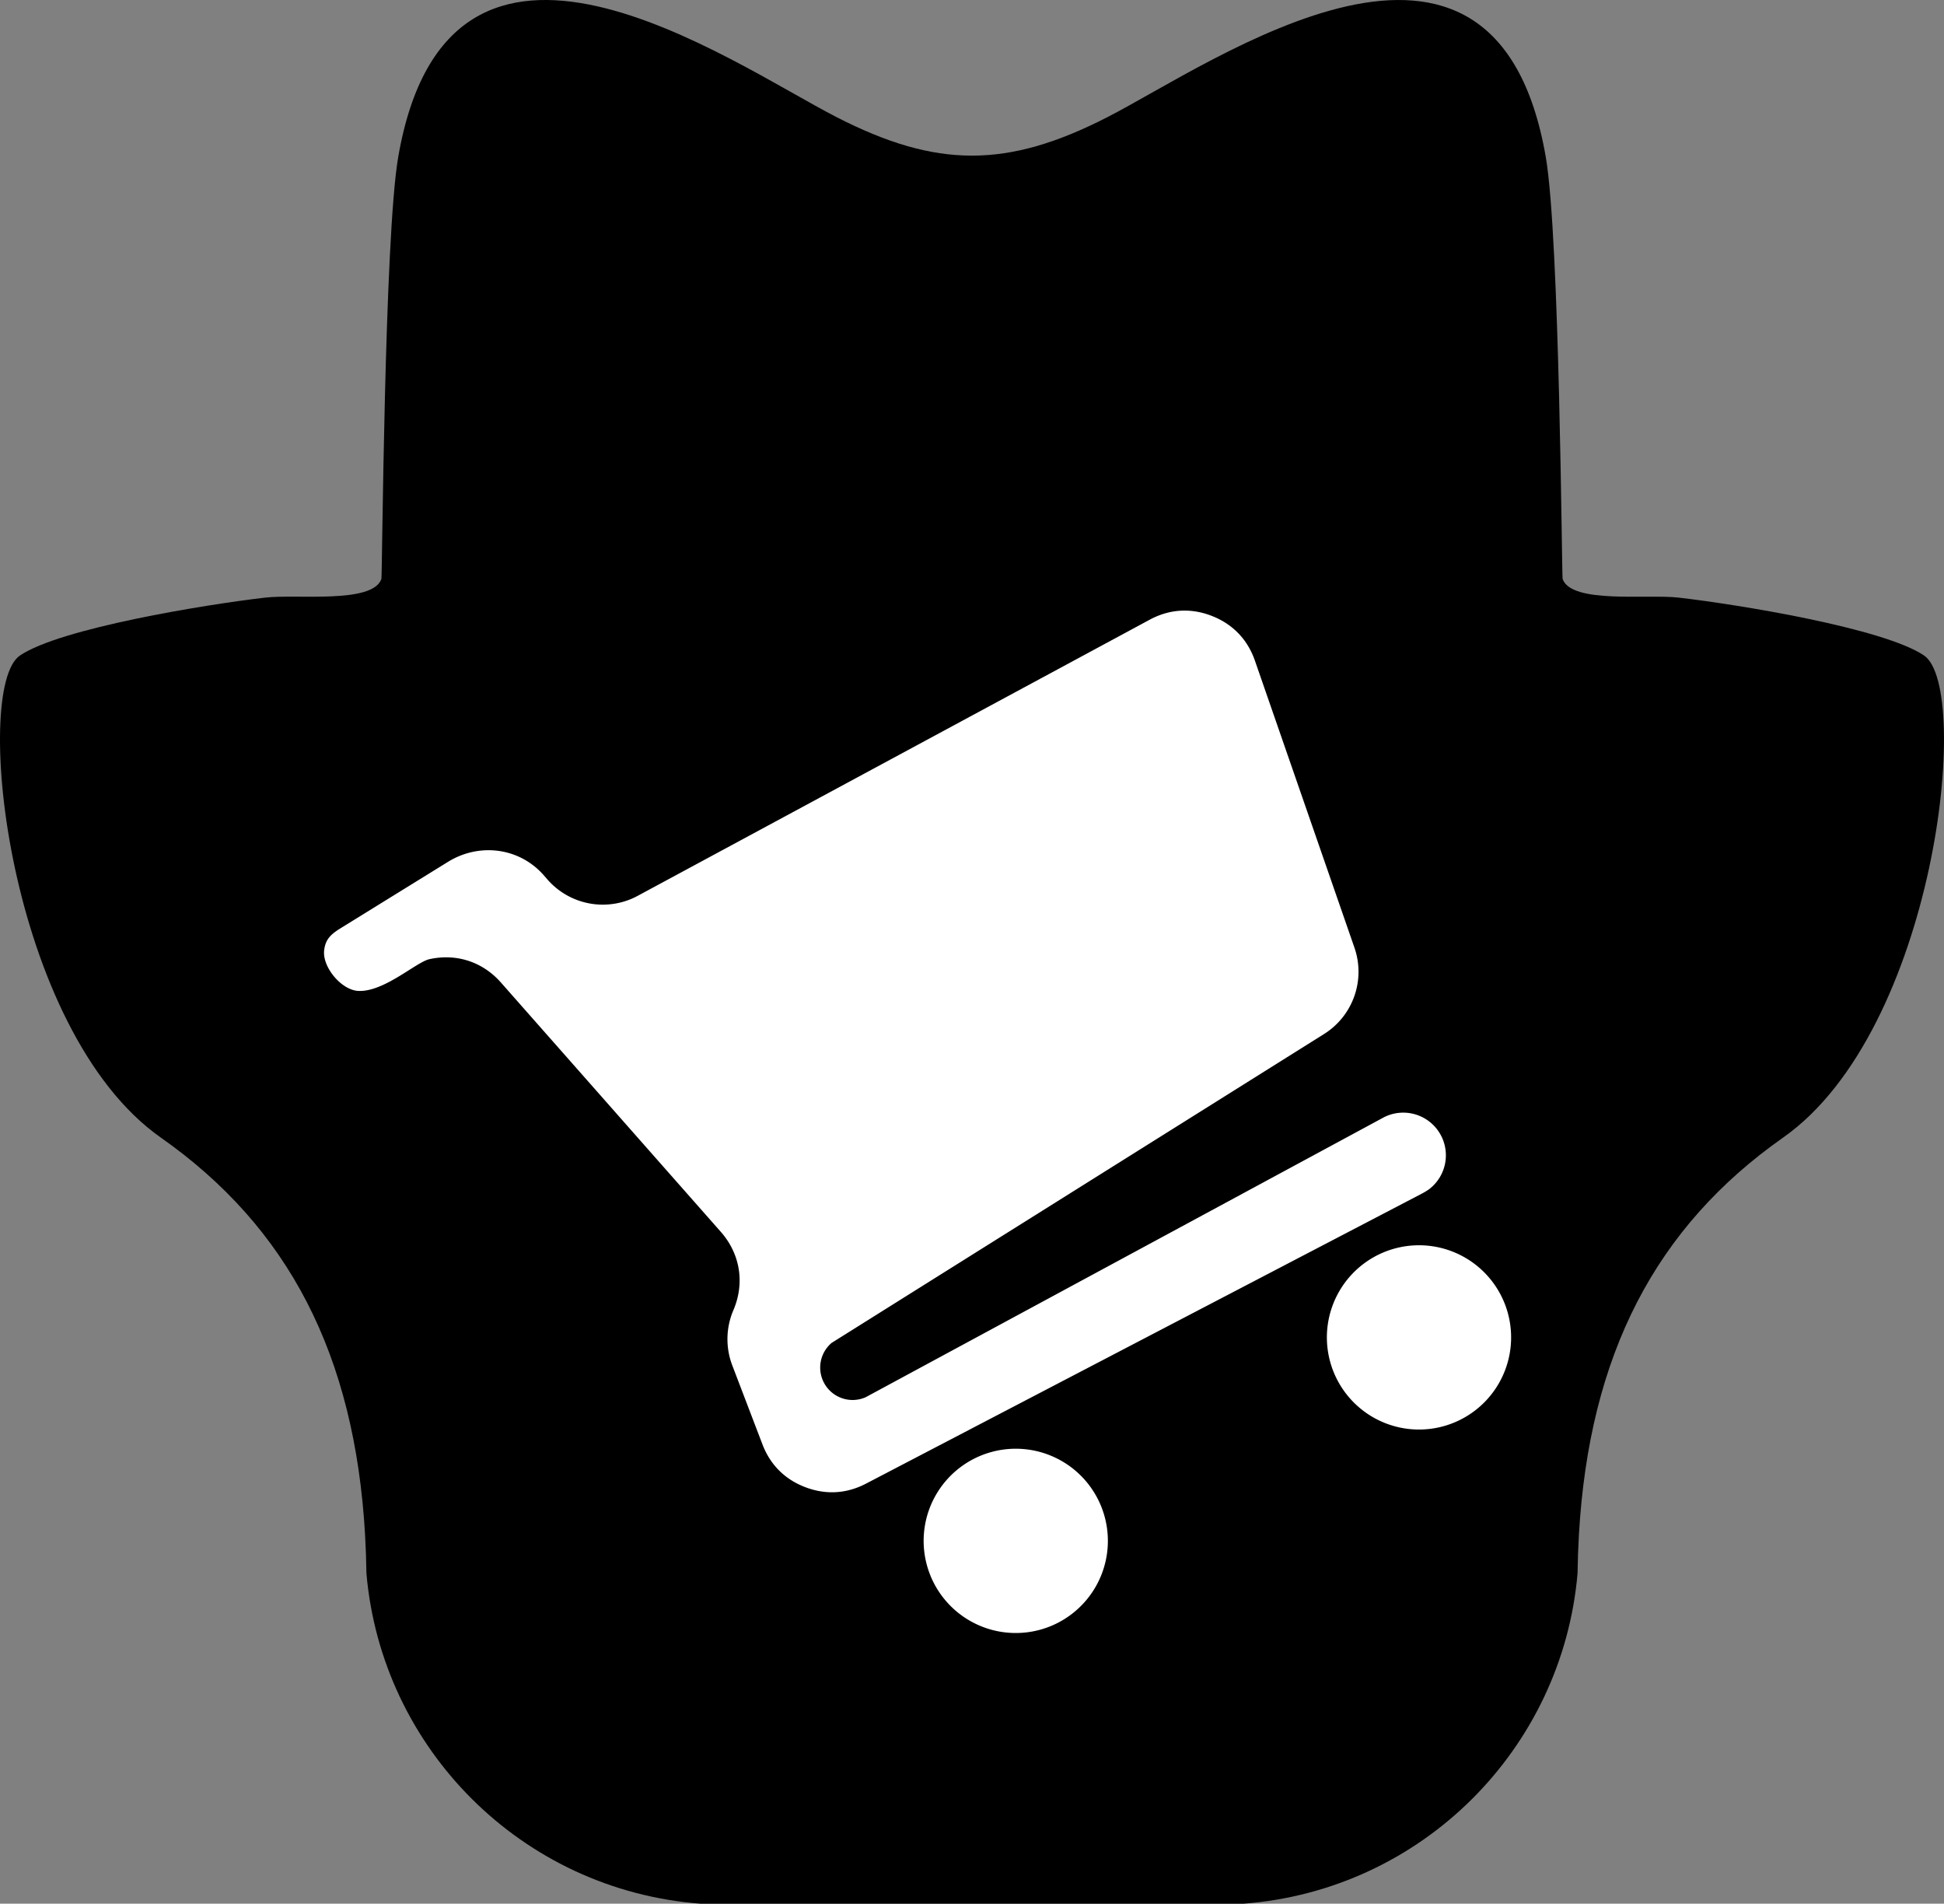
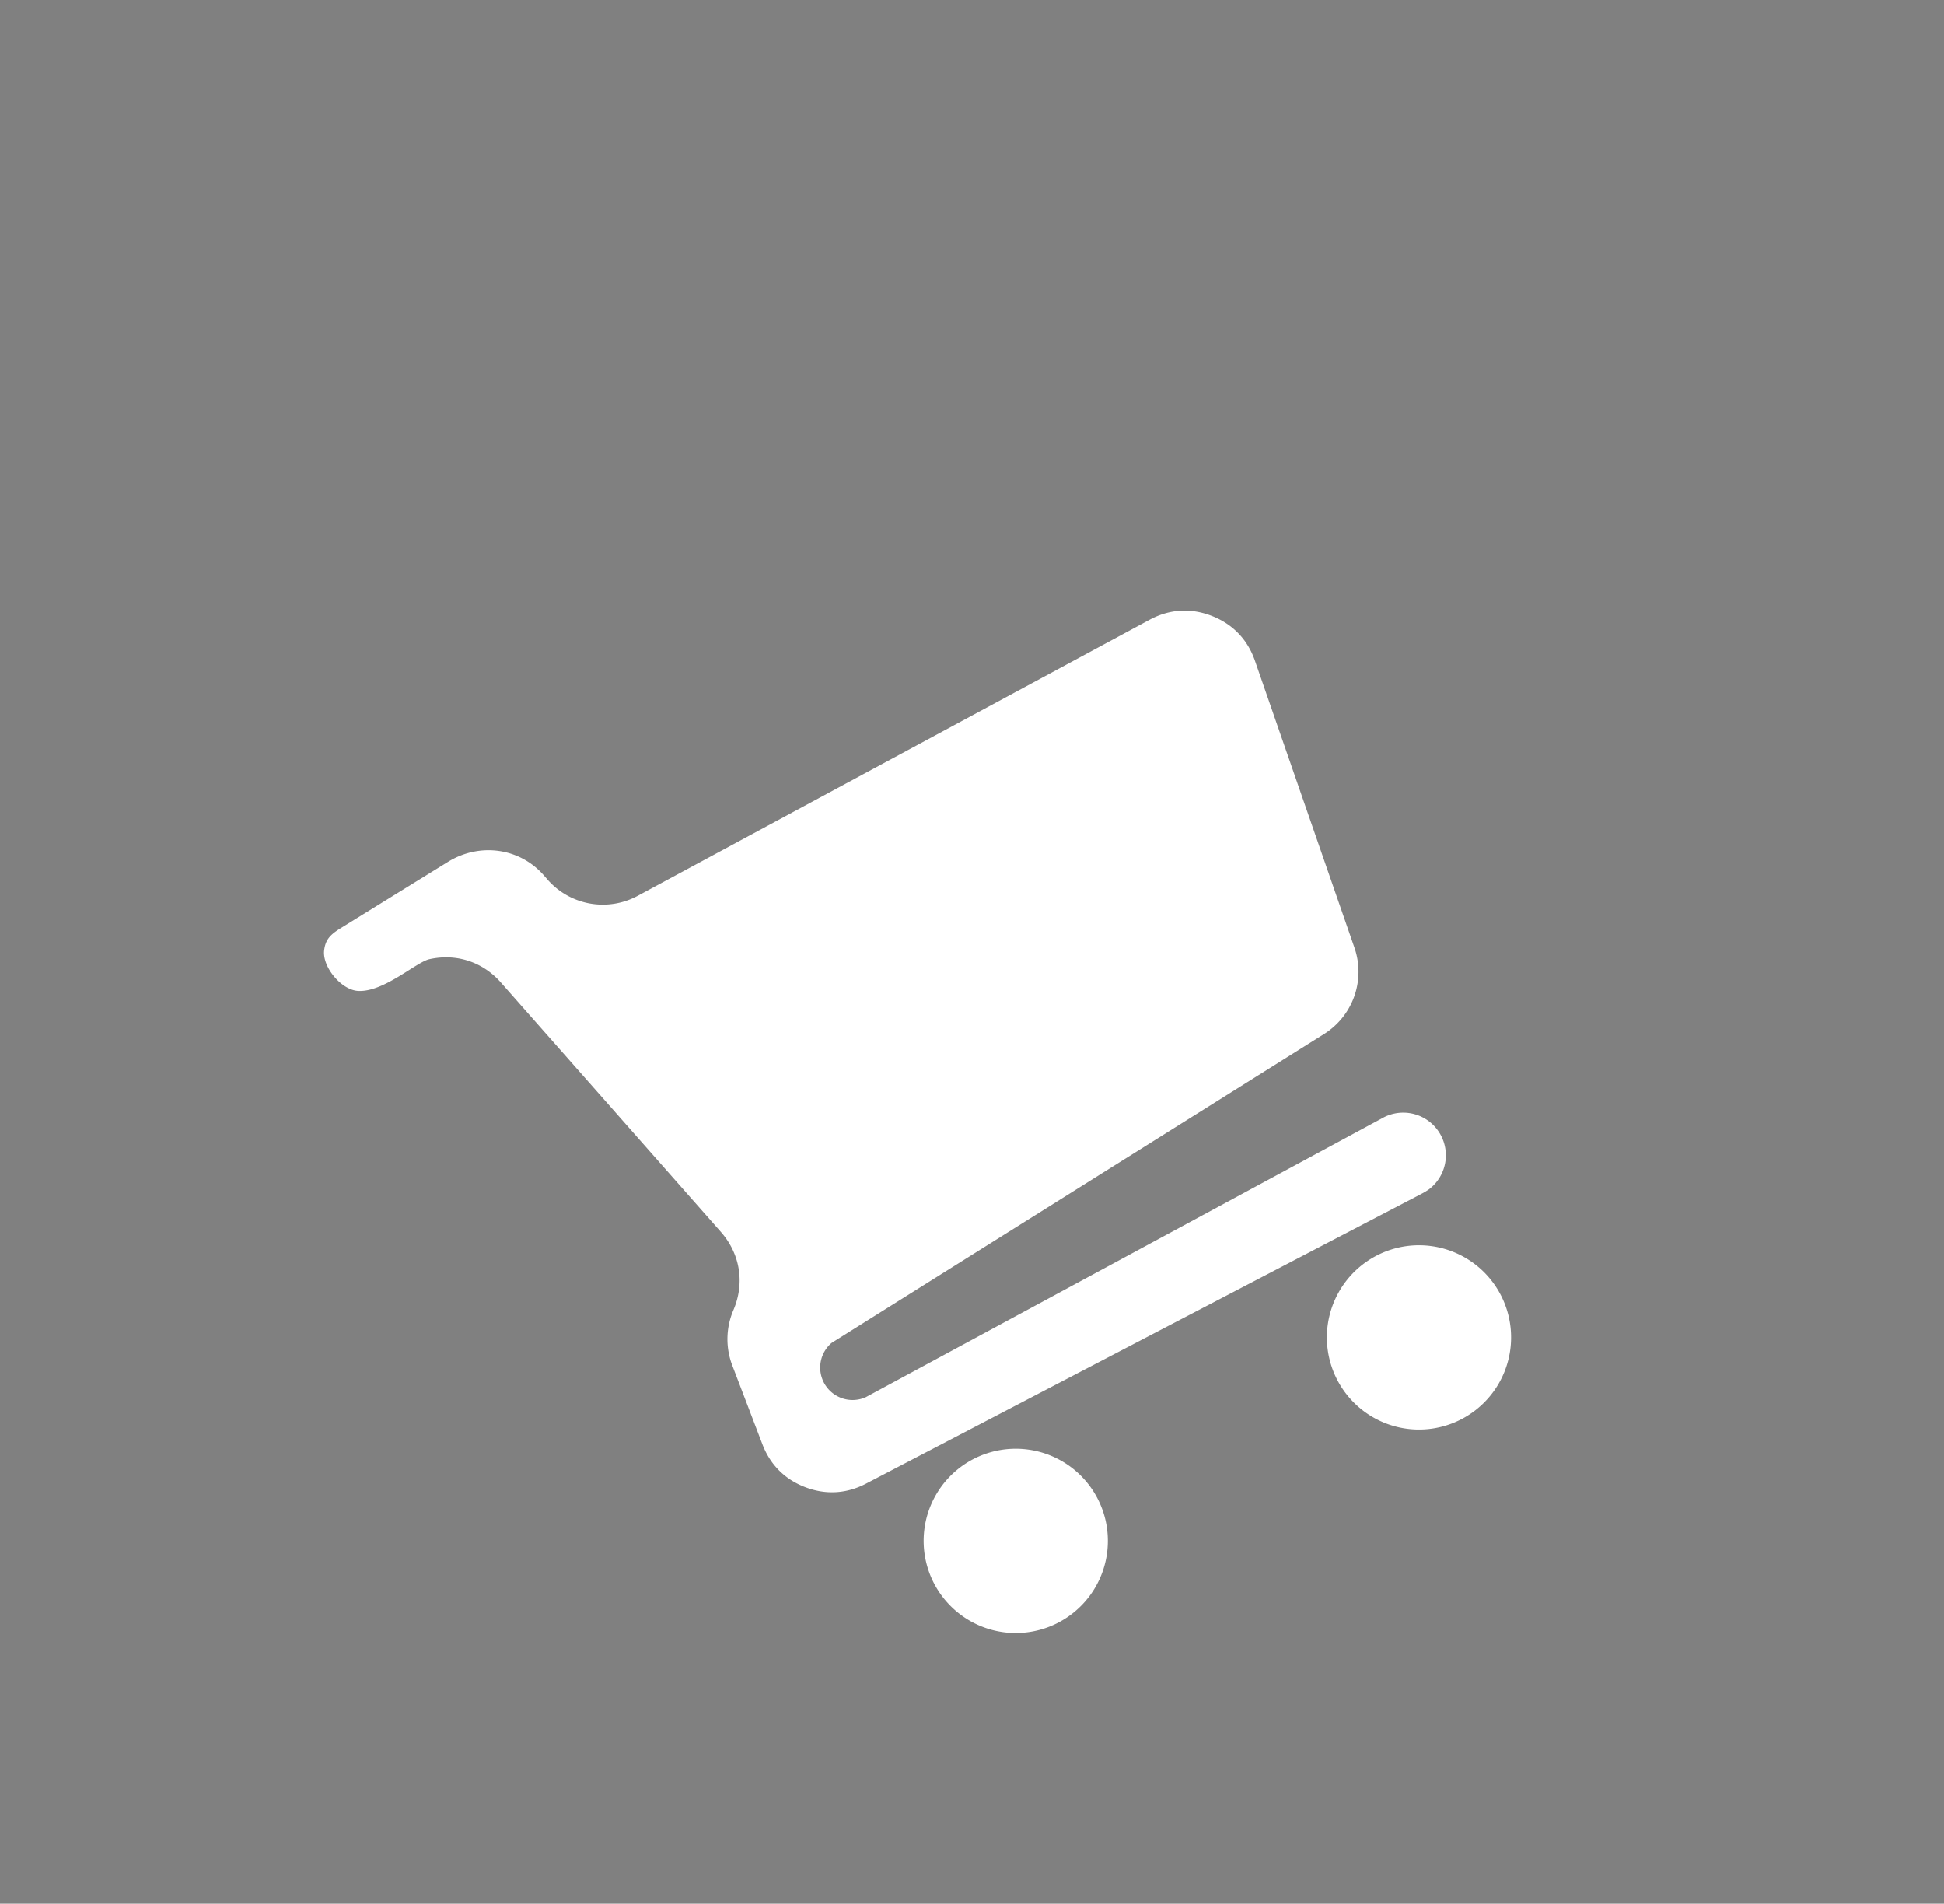
<svg xmlns="http://www.w3.org/2000/svg" viewBox="0 0 2206.21 2159.99">
  <rect x="0" y="0" width="2206.21" height="2159.99" fill="#808080" stroke="none" />
  <defs>
    <style>.cls-1,.cls-2{fill-rule:evenodd;}.cls-2{fill:#fff;}</style>
  </defs>
  <g id="Layer_2" data-name="Layer 2">
    <g id="Layer_1-2" data-name="Layer 1">
-       <path class="cls-1" d="M795.23,2160c-203.13-15.33-362.16-176-379.37-374.82q-.32-21.93-1.51-43V1742h0c-11.68-205.32-87.35-349.76-231.78-451.22C9.18,1169-32.09,780.94,22.61,743.78c45.55-30.94,210.53-57.89,278.52-65.73,35.92-4.14,121.5,7.35,131.71-21.12,1-2.63,3.29-387.41,19.07-478.66,57.8-334.37,376.67-107.33,497.4-45.41,113.69,58.3,193.9,58.31,307.59,0,120.74-61.91,439.61-288.94,497.4,45.42,15.78,91.25,18.12,476,19.08,478.67,10.21,28.46,95.78,17,131.7,21.12,68,7.83,233,34.77,278.53,65.72,54.7,37.16,13.41,425.17-160,546.94-144.44,101.46-220.09,245.9-231.77,451.22h0v.24q-1.21,21.08-1.51,43C1773.15,1984,1614.11,2144.66,1411,2160Z" />
      <path class="cls-2" d="M1583.33,1416.47a104.54,104.54,0,1,1-73.92,128,104.55,104.55,0,0,1,73.92-128M385.57,1053.78h0L508.39,977.9c35.8-22.11,81.37-16.22,109,15.51l3.43,3.94a83.41,83.41,0,0,0,103.42,18.8l580.49-313c22.49-12.12,46.67-13.62,70.47-4.35s40.62,26.71,49,50.85l112.73,325a83.38,83.38,0,0,1-34.8,98.89l-558.4,350.18a36.77,36.77,0,0,0,38.67,61.63l5.27-2.85h0l583.15-314.94a48.4,48.4,0,0,1,50.71,82,83,83,0,0,1-8.37,5L982.83,1683.36c-22.07,11.51-45.51,12.9-68.79,4.07s-39.89-25.42-48.77-48.67l-34-89a83.57,83.57,0,0,1,1-63.13c13.16-30.61,7.84-63.95-14.21-88.93L568.51,1114.82c-20.77-23.54-50.48-33.25-81.15-26.52-15.13,3.31-51.78,37.69-81,36-19-1.07-40.64-27.07-38.49-45.95C369.33,1065.53,375.69,1060.13,385.57,1053.78Zm740.13,593.55a104.54,104.54,0,1,1-73.92,128A104.54,104.54,0,0,1,1125.7,1647.33Z" />
    </g>
  </g>
</svg>